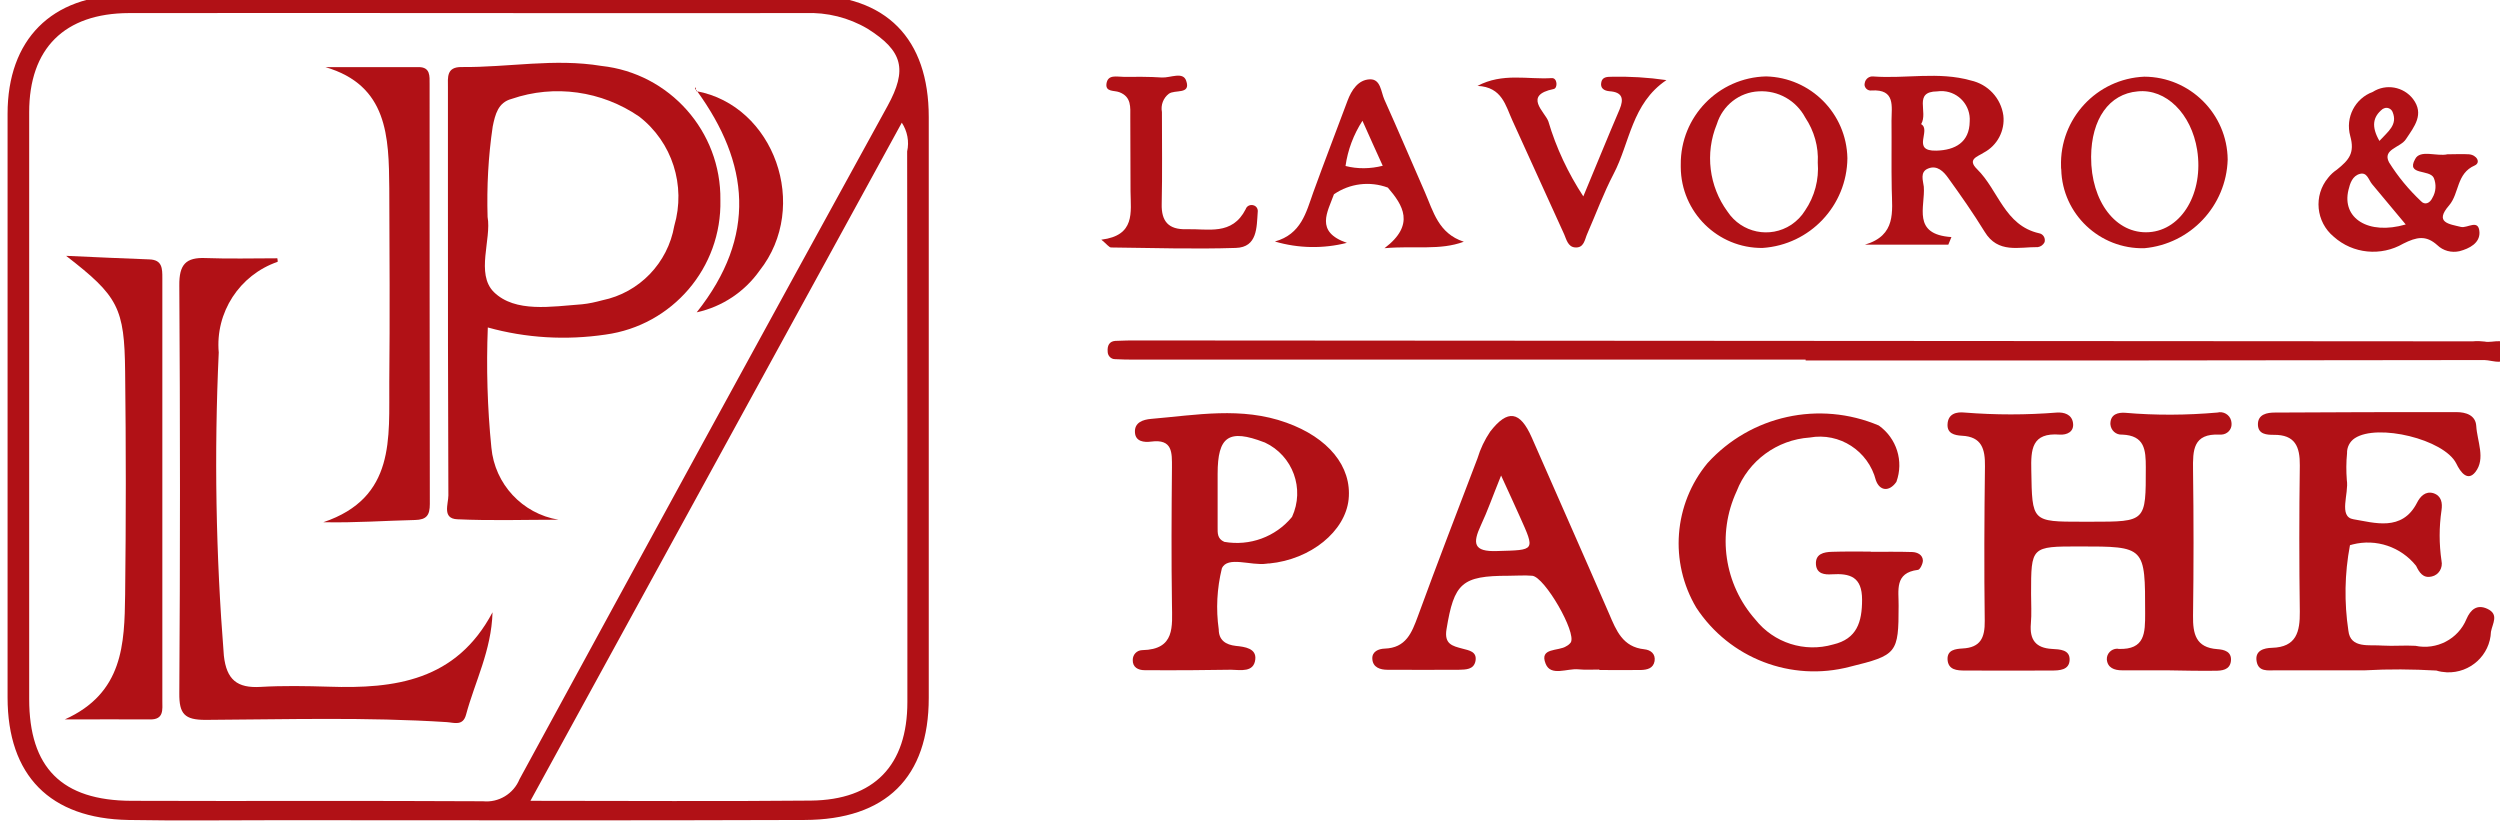
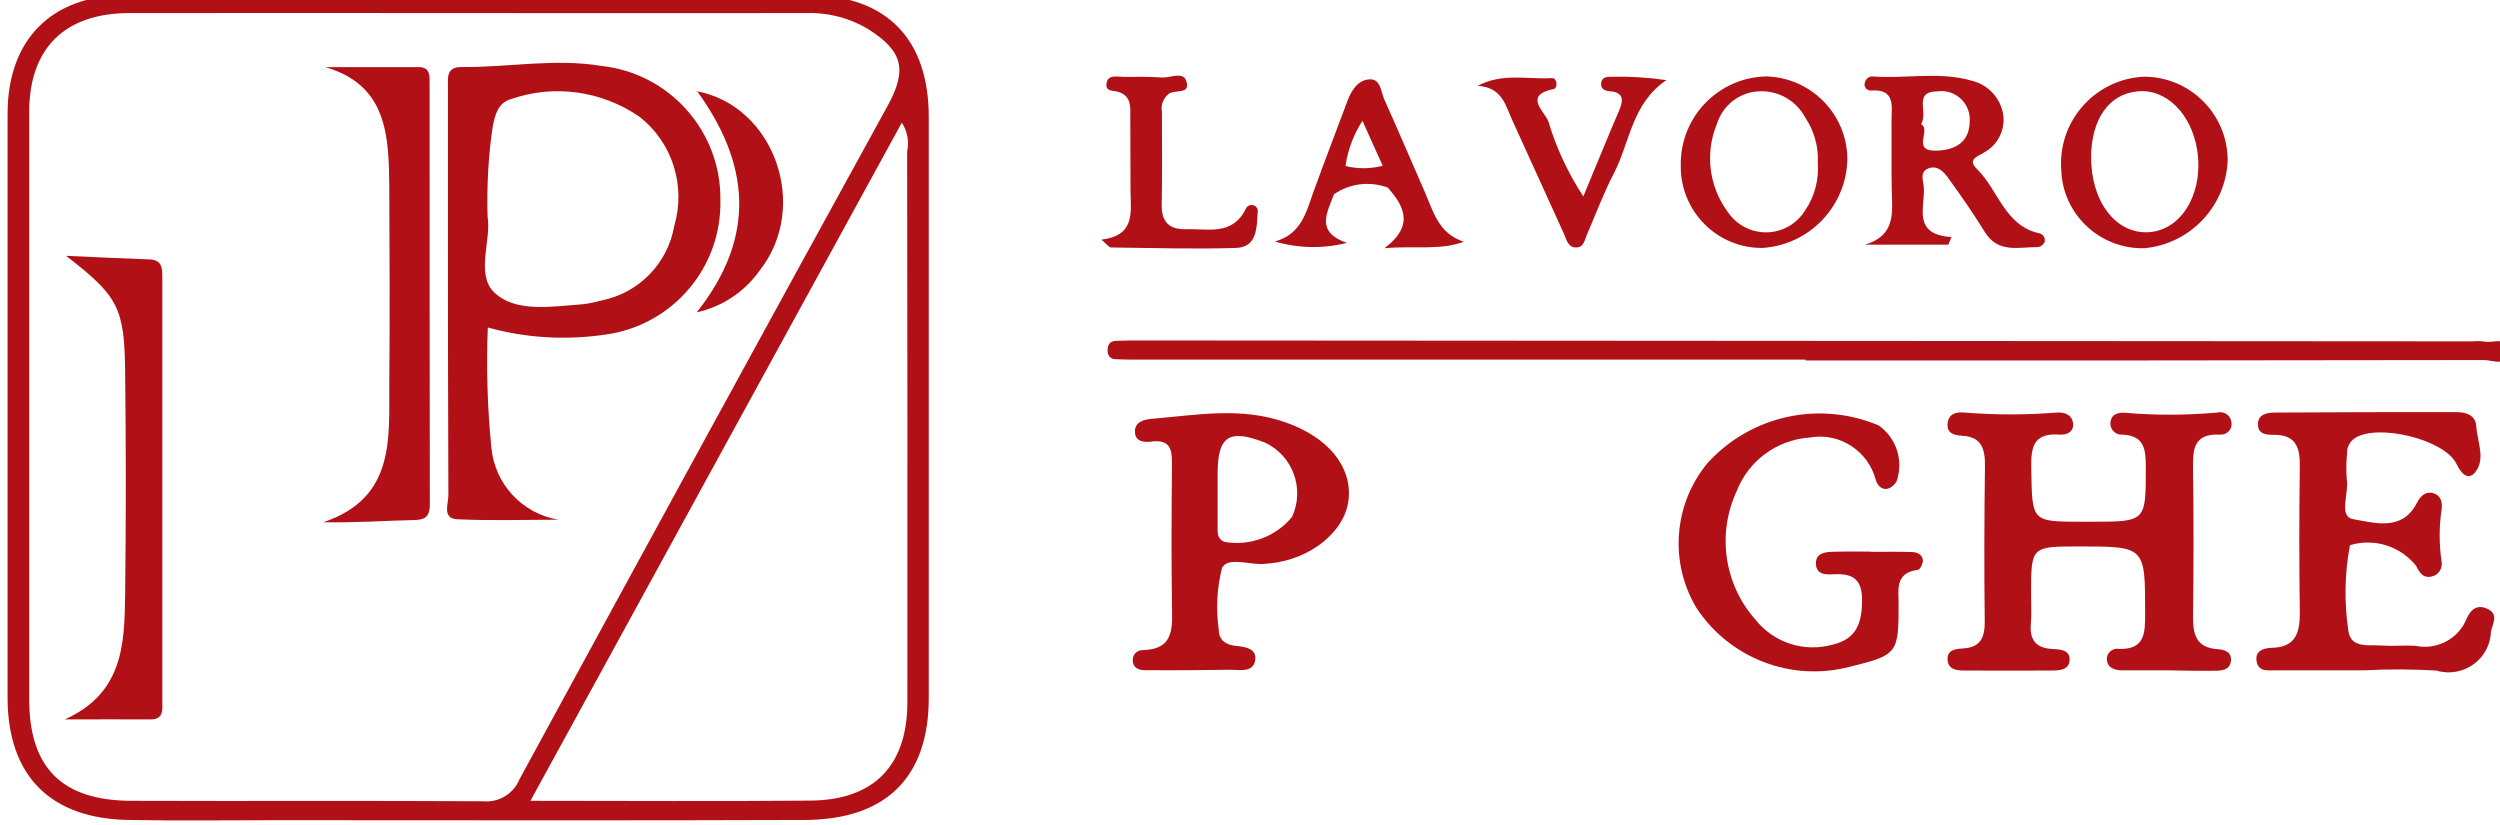
<svg xmlns="http://www.w3.org/2000/svg" version="1.1" id="Livello_1" x="0px" y="0px" width="112.22px" height="37.05px" viewBox="0 0 112.22 37.05" style="enable-background:new 0 0 112.22 37.05;" xml:space="preserve">
  <style type="text/css">
	.st0{fill:#B11116;}
</style>
  <g id="Group_76" transform="translate(0 -33.253)">
    <g id="Group_56" transform="translate(0 0)">
      <path id="Path_133" class="st0" d="M21.03,33.03c5.08,0,10.16-0.01,15.24,0c3.51,0.01,5.42,1.95,5.42,5.48c0,8.69,0,17.38,0,26.07    c0,3.56-1.91,5.47-5.58,5.48c-7.89,0.03-15.78,0.01-23.66,0.01c-2.23,0-4.46,0.03-6.68-0.01c-3.53-0.06-5.43-2-5.43-5.5    c0-8.73,0-17.47,0-26.2c0-3.33,1.97-5.32,5.31-5.33C10.78,33.02,15.91,33.03,21.03,33.03 M21.03,33.84c-5.08,0-10.16-0.01-15.24,0    c-2.9,0.01-4.48,1.59-4.48,4.45c0,8.78,0,17.56,0,26.34c0,3.08,1.46,4.56,4.59,4.57c5.26,0.02,10.52-0.01,15.78,0.02    c0.7,0.07,1.37-0.33,1.64-0.99c5.49-10.09,10.99-20.16,16.52-30.22c0.9-1.64,0.69-2.47-0.9-3.47c-0.85-0.5-1.82-0.74-2.8-0.7    C31.1,33.85,26.06,33.84,21.03,33.84 M40.48,38.76c-5.56,10.15-11.06,20.2-16.67,30.44c4.4,0,8.5,0.03,12.59-0.01    c2.84-0.03,4.33-1.58,4.33-4.42c0.01-8.24,0-16.48-0.01-24.72C40.82,39.61,40.73,39.14,40.48,38.76" />
    </g>
    <g id="Group_57" transform="translate(87.071 18.732)">
      <path id="Path_134" class="st0" d="M10.18,44.61c-0.67,0-1.34,0-2,0c-0.34,0-0.65-0.11-0.68-0.49c-0.01-0.26,0.2-0.47,0.45-0.48    c0.03,0,0.06,0,0.08,0.01c1.19,0.04,1.19-0.72,1.19-1.6c0-3,0.01-3-2.95-3c-2.17,0-2.17,0-2.17,2.13c0,0.45,0.03,0.89-0.01,1.34    c-0.06,0.72,0.22,1.09,0.95,1.13c0.35,0.02,0.81,0.03,0.79,0.5c-0.02,0.45-0.45,0.47-0.82,0.47c-1.29,0-2.58,0.01-3.87,0    c-0.36,0-0.77-0.02-0.79-0.51c-0.01-0.42,0.36-0.46,0.67-0.48c0.81-0.04,1.01-0.48,1-1.24C1.99,40.08,2,37.76,2.03,35.45    c0.01-0.77-0.14-1.33-1.04-1.37c-0.33-0.02-0.66-0.1-0.64-0.51c0.02-0.48,0.4-0.57,0.77-0.53c1.38,0.11,2.76,0.11,4.14,0    c0.32-0.02,0.66,0.08,0.72,0.45c0.07,0.42-0.28,0.56-0.59,0.54c-1.27-0.1-1.3,0.67-1.28,1.61c0.04,2.3,0.01,2.3,2.29,2.3h0.4    c2.47,0,2.45,0,2.45-2.44c0-0.79-0.05-1.43-1.06-1.47c-0.28,0.02-0.51-0.19-0.53-0.47c0-0.01,0-0.02,0-0.03    c0.01-0.42,0.35-0.5,0.66-0.48c1.38,0.12,2.76,0.11,4.14-0.01c0.27-0.07,0.55,0.09,0.62,0.36c0.01,0.05,0.02,0.1,0.02,0.15    c0.01,0.26-0.2,0.47-0.46,0.48c-0.02,0-0.05,0-0.07,0c-1.21-0.06-1.21,0.71-1.2,1.58c0.03,2.18,0.03,4.36,0,6.55    c-0.01,0.81,0.12,1.43,1.09,1.5c0.31,0.02,0.66,0.11,0.61,0.54c-0.05,0.4-0.41,0.43-0.72,0.43    C11.61,44.64,10.89,44.62,10.18,44.61L10.18,44.61" />
    </g>
    <g id="Group_58" transform="translate(49.371 15.515)">
      <path id="Path_135" class="st0" d="M31.68,33.88H1.61c-0.31,0-0.62,0-0.93-0.02c-0.19,0-0.33-0.16-0.33-0.34c0,0,0,0,0-0.01    c-0.02-0.25,0.07-0.45,0.34-0.47c0.35-0.02,0.71-0.02,1.07-0.02l59.87,0.04c0.18-0.02,0.36-0.01,0.53,0.01    c0.37,0.09,1.04-0.28,1.03,0.44s-0.68,0.39-1.04,0.39c-10.16,0.02-20.31,0.02-30.47,0.02V33.88z" />
    </g>
    <g id="Group_59" transform="translate(100.944 18.722)">
      <path id="Path_136" class="st0" d="M5.22,44.62c-1.33,0-2.67,0-4.01,0c-0.35,0-0.78,0.08-0.86-0.41c-0.08-0.48,0.33-0.59,0.69-0.6    c1.1-0.03,1.26-0.72,1.25-1.63c-0.03-2.18-0.03-4.37,0-6.55c0.01-0.85-0.21-1.39-1.17-1.38c-0.31,0-0.69-0.02-0.71-0.44    c-0.02-0.49,0.42-0.56,0.76-0.56c2.72-0.02,5.43-0.02,8.15-0.02c0.43,0,0.86,0.14,0.89,0.62c0.04,0.69,0.43,1.47-0.04,2.07    c-0.34,0.43-0.66,0.03-0.86-0.39c-0.55-1.08-3.53-1.8-4.55-1.13c-0.23,0.15-0.36,0.41-0.35,0.68c-0.04,0.4-0.04,0.8-0.01,1.2    c0.1,0.61-0.39,1.65,0.3,1.76c0.92,0.15,2.18,0.57,2.85-0.74c0.14-0.28,0.38-0.54,0.74-0.43c0.36,0.12,0.41,0.44,0.36,0.77    c-0.11,0.75-0.11,1.51,0,2.26c0.07,0.32-0.12,0.64-0.44,0.71c0,0-0.01,0-0.01,0c-0.38,0.09-0.55-0.19-0.69-0.48    c-0.68-0.85-1.79-1.23-2.85-0.96c-0.04,0.02-0.12,0.02-0.12,0.04c-0.24,1.27-0.26,2.56-0.07,3.83c0.09,0.82,0.95,0.62,1.54,0.67    c0.49,0.03,0.98-0.02,1.47,0.01c0.95,0.2,1.92-0.3,2.29-1.2c0.18-0.42,0.47-0.68,0.94-0.46c0.53,0.25,0.23,0.65,0.16,1.03    c-0.04,1.05-0.93,1.86-1.98,1.82c-0.16-0.01-0.32-0.03-0.47-0.08C7.35,44.57,6.29,44.56,5.22,44.62" />
    </g>
    <g id="Group_60" transform="translate(75.005 18.773)">
      <path id="Path_137" class="st0" d="M8.97,39.25c0.62,0,1.25-0.01,1.87,0.01c0.22,0.01,0.46,0.12,0.47,0.38    c0,0.15-0.13,0.41-0.22,0.42c-1.07,0.13-0.86,0.93-0.87,1.61c0,2.14-0.07,2.22-2.19,2.74c-2.63,0.69-5.4-0.38-6.89-2.65    c-1.22-2.05-1.02-4.65,0.5-6.49c1.94-2.14,5.02-2.82,7.69-1.69c0.8,0.57,1.13,1.6,0.79,2.53c-0.32,0.46-0.75,0.41-0.92-0.07    c-0.34-1.32-1.63-2.16-2.97-1.92c-1.47,0.1-2.75,1.04-3.28,2.41c-0.89,1.92-0.56,4.18,0.84,5.76c0.83,1.05,2.21,1.49,3.49,1.12    c1.07-0.25,1.3-1.01,1.3-2.01c0-1.03-0.54-1.19-1.36-1.14c-0.31,0.02-0.67-0.01-0.71-0.43c-0.04-0.49,0.35-0.57,0.72-0.58    c0.58-0.02,1.16-0.01,1.74-0.01V39.25" />
    </g>
    <g id="Group_61" transform="translate(61.251 18.918)">
-       <path id="Path_138" class="st0" d="M10.53,44.39c-0.31,0-0.62,0.02-0.93-0.01c-0.51-0.05-1.24,0.33-1.47-0.25    c-0.3-0.74,0.58-0.55,0.93-0.79c0.08-0.04,0.15-0.1,0.2-0.17c0.26-0.45-1.17-2.93-1.73-2.99c-0.35-0.03-0.71,0-1.07,0    c-2.1,0-2.44,0.33-2.78,2.4c-0.11,0.67,0.26,0.75,0.71,0.87c0.3,0.08,0.67,0.13,0.59,0.56c-0.08,0.39-0.44,0.38-0.75,0.39    c-1.07,0-2.13,0.01-3.2,0c-0.32,0-0.66-0.1-0.68-0.49c-0.02-0.33,0.28-0.45,0.55-0.46c0.96-0.03,1.22-0.71,1.49-1.44    c0.87-2.38,1.78-4.74,2.68-7.1c0.13-0.43,0.32-0.83,0.57-1.2c0.79-1.02,1.34-0.92,1.86,0.25c1.16,2.65,2.33,5.28,3.48,7.93    c0.32,0.75,0.61,1.49,1.58,1.59c0.28,0.03,0.51,0.2,0.46,0.53c-0.06,0.33-0.33,0.39-0.61,0.4c-0.62,0.01-1.24,0-1.87,0V44.39z     M6.13,35.68c-0.38,0.94-0.61,1.6-0.91,2.24c-0.37,0.8-0.34,1.19,0.73,1.15c1.72-0.05,1.72,0.01,1.01-1.57    C6.73,36.98,6.49,36.47,6.13,35.68" />
-     </g>
+       </g>
    <g id="Group_62" transform="translate(50.497 18.776)">
      <path id="Path_139" class="st0" d="M3.01,44.56c-0.71,0-1.42,0.01-2.13,0c-0.29,0-0.54-0.13-0.53-0.46c0-0.24,0.18-0.43,0.42-0.44    c0,0,0,0,0.01,0c1.48-0.03,1.34-1.06,1.33-2.06c-0.03-2.04-0.02-4.09,0-6.14c0-0.66,0.04-1.29-0.94-1.16    c-0.31,0.04-0.69,0-0.72-0.4c-0.04-0.47,0.38-0.59,0.72-0.62c2.03-0.17,4.06-0.56,6.08,0.17c1.87,0.67,2.94,1.96,2.79,3.44    c-0.15,1.44-1.7,2.7-3.56,2.88c-0.05,0-0.09,0-0.13,0.01c-0.69,0.1-1.75-0.36-2,0.21c-0.22,0.9-0.27,1.83-0.14,2.74    c0,0.48,0.31,0.69,0.77,0.74c0.4,0.04,0.93,0.11,0.87,0.61c-0.07,0.59-0.65,0.47-1.09,0.46C4.17,44.55,3.59,44.55,3.01,44.56    L3.01,44.56 M4.16,36.54L4.16,36.54c0,0.53,0,1.06,0,1.6c0,0.26-0.02,0.52,0.3,0.66c1.14,0.2,2.3-0.22,3.04-1.12    c0.58-1.26,0.04-2.75-1.22-3.34c-0.01,0-0.02-0.01-0.03-0.01c-1.59-0.61-2.09-0.27-2.09,1.42V36.54" />
    </g>
    <g id="Group_63" transform="translate(83.356 3.635)">
      <path id="Path_140" class="st0" d="M4.1,40.6H0.36c1.41-0.42,1.22-1.48,1.2-2.49c-0.02-1.02,0-2.05-0.01-3.07    c0-0.64,0.19-1.43-0.9-1.36c-0.15,0.02-0.29-0.09-0.31-0.24c0-0.03,0-0.07,0.01-0.1c0.03-0.18,0.2-0.31,0.38-0.29c0,0,0,0,0,0    c1.45,0.11,2.94-0.23,4.38,0.18c0.77,0.17,1.35,0.79,1.46,1.57c0.08,0.68-0.27,1.35-0.88,1.67c-0.27,0.18-0.76,0.29-0.3,0.74    c0.96,0.94,1.23,2.53,2.79,2.88c0.16,0.03,0.27,0.18,0.25,0.35c0,0.02-0.01,0.04-0.01,0.05c-0.06,0.12-0.17,0.2-0.3,0.22    c-0.85-0.01-1.79,0.3-2.39-0.69c-0.51-0.83-1.07-1.63-1.64-2.42c-0.2-0.28-0.49-0.58-0.89-0.42C2.81,37.33,2.97,37.73,3,38    c0.07,0.9-0.55,2.14,1.24,2.26L4.1,40.6 M2.88,35.19c0.47,0.27-0.46,1.22,0.68,1.19c0.84-0.02,1.49-0.37,1.5-1.31    c0.05-0.7-0.48-1.31-1.18-1.36c-0.09-0.01-0.19,0-0.28,0.01C2.51,33.73,3.21,34.65,2.88,35.19" />
    </g>
    <g id="Group_64" transform="translate(103.718 4.149)">
-       <path id="Path_141" class="st0" d="M6.14,36.03c0.35,0,0.66-0.02,0.97,0c0.35,0.03,0.54,0.37,0.26,0.5    c-0.83,0.36-0.69,1.25-1.15,1.79c-0.68,0.78,0,0.84,0.53,0.97c0.29,0.07,0.8-0.38,0.83,0.24c0.02,0.48-0.44,0.73-0.9,0.85    c-0.36,0.08-0.73-0.02-0.99-0.27c-0.51-0.46-0.93-0.37-1.53-0.07c-1,0.58-2.26,0.46-3.12-0.31c-0.8-0.66-0.92-1.85-0.25-2.65    c0.11-0.14,0.24-0.26,0.39-0.36c0.55-0.44,0.81-0.75,0.6-1.51C1.55,34.37,2,33.52,2.79,33.23c0.59-0.38,1.38-0.24,1.81,0.32    c0.51,0.68,0.06,1.23-0.32,1.8c-0.24,0.38-1.07,0.45-0.76,1.04c0.4,0.64,0.88,1.22,1.43,1.74c0.17,0.19,0.4,0.11,0.52-0.15    c0.16-0.27,0.18-0.6,0.06-0.89c-0.19-0.4-1.25-0.1-0.84-0.84C4.91,35.8,5.67,36.14,6.14,36.03 M4.27,39.18    c-0.56-0.67-1.03-1.24-1.51-1.81c-0.16-0.19-0.22-0.55-0.55-0.46s-0.44,0.42-0.51,0.72C1.39,38.9,2.59,39.67,4.27,39.18     M3.09,35.43c0.38-0.42,0.83-0.72,0.59-1.3c-0.06-0.15-0.24-0.23-0.39-0.16c-0.02,0.01-0.04,0.02-0.06,0.03    C2.79,34.35,2.72,34.79,3.09,35.43" />
-     </g>
+       </g>
    <g id="Group_65" transform="translate(56.878 3.784)">
      <path id="Path_142" class="st0" d="M3.58,40.37c-1.06,0.27-2.18,0.25-3.23-0.06c1.18-0.33,1.4-1.3,1.72-2.2    c0.5-1.38,1.03-2.75,1.54-4.12c0.18-0.48,0.48-0.94,1-0.96c0.49-0.02,0.5,0.56,0.65,0.9c0.62,1.38,1.21,2.77,1.82,4.16    c0.38,0.87,0.61,1.86,1.75,2.23c-1.09,0.4-2.16,0.17-3.56,0.29c1.4-1.06,0.82-1.94,0.15-2.72c-0.81-0.3-1.71-0.19-2.42,0.3    C2.72,38.98,2.13,39.87,3.58,40.37 M5.19,36.91c-0.3-0.67-0.59-1.29-0.91-2.02c-0.4,0.62-0.66,1.31-0.76,2.03    C4.06,37.06,4.64,37.05,5.19,36.91" />
    </g>
    <g id="Group_66" transform="translate(92.176 3.665)">
      <path id="Path_143" class="st0" d="M0.34,37.06c-0.07-2.14,1.6-3.94,3.74-4.03c2.05,0.01,3.72,1.67,3.74,3.72    c-0.06,2.08-1.67,3.79-3.74,3.98C2.08,40.78,0.4,39.2,0.35,37.2C0.34,37.15,0.34,37.11,0.34,37.06 M1.69,36.63    c-0.01,2.01,1.12,3.48,2.6,3.38s2.46-1.78,2.16-3.69c-0.26-1.63-1.4-2.76-2.67-2.63C2.5,33.8,1.7,34.93,1.69,36.63" />
    </g>
    <g id="Group_67" transform="translate(65.962 3.669)">
      <path id="Path_144" class="st0" d="M5.11,38.4c0.58-1.39,1.09-2.65,1.63-3.91c0.2-0.48,0.12-0.77-0.45-0.81    c-0.24-0.02-0.44-0.13-0.37-0.42c0.05-0.21,0.24-0.23,0.43-0.23c0.83-0.02,1.67,0.03,2.49,0.15C7.28,34.23,7.2,36,6.47,37.39    c-0.45,0.86-0.79,1.79-1.18,2.68c-0.12,0.26-0.14,0.66-0.56,0.62c-0.31-0.03-0.38-0.36-0.48-0.59c-0.78-1.7-1.54-3.4-2.32-5.1    c-0.31-0.67-0.46-1.51-1.57-1.56c1.13-0.6,2.25-0.28,3.33-0.35c0.26-0.02,0.28,0.45,0.09,0.49c-1.38,0.28-0.4,1.02-0.24,1.45    C3.89,36.22,4.43,37.36,5.11,38.4" />
    </g>
    <g id="Group_68" transform="translate(75.106 3.663)">
      <path id="Path_145" class="st0" d="M0.34,36.98c-0.02-2.15,1.69-3.91,3.83-3.96c2,0.05,3.61,1.66,3.65,3.67    c-0.02,2.13-1.68,3.89-3.81,4.03C2,40.74,0.35,39.11,0.34,37.09C0.34,37.05,0.34,37.02,0.34,36.98 M6.49,36.89    c0.04-0.71-0.16-1.42-0.56-2.02c-0.41-0.77-1.22-1.23-2.09-1.18c-0.87,0.04-1.62,0.63-1.88,1.47c-0.54,1.31-0.35,2.8,0.48,3.93    c0.63,0.95,1.9,1.22,2.86,0.59c0.25-0.17,0.46-0.38,0.62-0.64C6.35,38.41,6.55,37.65,6.49,36.89" />
    </g>
    <g id="Group_69" transform="translate(49.097 3.622)">
      <path id="Path_146" class="st0" d="M0.34,40.39c1.53-0.19,1.32-1.22,1.31-2.17c-0.01-1.11,0-2.22-0.01-3.33    c0-0.44,0.06-0.91-0.49-1.12c-0.23-0.09-0.63,0-0.58-0.38c0.06-0.43,0.46-0.31,0.76-0.31c0.58,0,1.15-0.01,1.73,0.03    c0.38,0.02,0.95-0.28,1.09,0.15c0.22,0.63-0.51,0.38-0.78,0.58c-0.25,0.19-0.37,0.51-0.31,0.82c0,1.38,0.02,2.76-0.01,4.13    c-0.02,0.78,0.31,1.15,1.1,1.13c0.98-0.03,2.06,0.3,2.67-0.9c0.05-0.15,0.21-0.22,0.36-0.17c0.13,0.04,0.2,0.17,0.18,0.3    c-0.05,0.68-0.01,1.58-0.98,1.61c-1.86,0.06-3.73,0-5.59-0.02C0.69,40.75,0.59,40.59,0.34,40.39" />
    </g>
    <g id="Group_70" transform="translate(19.717 3.042)">
      <path id="Path_147" class="st0" d="M2.18,44.91c-0.07,1.8-0.02,3.6,0.16,5.39c0.15,1.64,1.39,2.97,3.01,3.24    c-1.51,0-3.03,0.05-4.54-0.02c-0.69-0.03-0.4-0.69-0.4-1.07c-0.02-4.46-0.02-8.91-0.02-13.37c0-1.65,0-3.3,0-4.95    c0-0.44-0.08-0.92,0.62-0.91c2.09,0.02,4.16-0.4,6.27-0.05c3.06,0.33,5.38,2.94,5.34,6.02c0.07,3.03-2.15,5.63-5.16,6.04    C5.7,45.49,3.9,45.39,2.18,44.91 M2.17,39.95c0.18,1-0.54,2.55,0.28,3.37c0.96,0.94,2.59,0.65,3.96,0.55    c0.31-0.03,0.61-0.1,0.91-0.18c1.66-0.34,2.94-1.67,3.23-3.34c0.53-1.81-0.09-3.76-1.58-4.91c-1.68-1.15-3.8-1.45-5.72-0.79    c-0.61,0.16-0.74,0.7-0.85,1.24C2.2,37.24,2.13,38.6,2.17,39.95" />
    </g>
    <g id="Group_71" transform="translate(7.699 11.817)">
-       <path id="Path_148" class="st0" d="M14.41,48.92c-0.05,1.72-0.79,3.11-1.19,4.6c-0.14,0.52-0.54,0.35-0.87,0.33    c-3.6-0.23-7.21-0.12-10.82-0.1c-0.94,0-1.19-0.26-1.18-1.2c0.04-6.1,0.04-12.2,0-18.3c-0.01-0.94,0.29-1.27,1.19-1.23    c1.06,0.04,2.13,0.01,3.21,0.01c0,0.01,0.03,0.15,0.01,0.16c-1.71,0.59-2.8,2.27-2.64,4.07c-0.21,4.54-0.13,9.08,0.23,13.61    c0.12,1.08,0.6,1.46,1.64,1.4c1.02-0.06,2.05-0.04,3.07-0.01C10.02,52.36,12.78,52,14.41,48.92" />
-     </g>
+       </g>
    <g id="Group_72" transform="translate(14.154 3.235)">
      <path id="Path_149" class="st0" d="M0.45,33.03c1.4,0,2.79,0,4.19,0c0.53,0,0.49,0.41,0.49,0.76c0,6.28,0,12.57,0.01,18.85    c0,0.5-0.14,0.71-0.67,0.72c-1.33,0.03-2.65,0.13-4.11,0.1c3.26-1.1,2.94-3.79,2.96-6.3c0.03-2.9,0.01-5.79,0-8.69    C3.3,36.16,3.26,33.85,0.45,33.03" />
    </g>
    <g id="Group_73" transform="translate(2.557 11.707)">
      <path id="Path_150" class="st0" d="M0.41,33.03c1.39,0.06,2.56,0.12,3.74,0.16c0.58,0.02,0.58,0.41,0.58,0.84    c0,6.32,0,12.65,0,18.97c0,0.39,0.08,0.85-0.55,0.84c-1.18-0.01-2.36,0-3.83,0c2.63-1.18,2.68-3.4,2.71-5.59    c0.04-3.34,0.04-6.68,0-10.02C3.03,35.36,2.75,34.84,0.41,33.03" />
    </g>
    <g id="Group_74" transform="translate(30.914 4.293)">
      <path id="Path_151" class="st0" d="M0.34,33.05c3.5,0.64,5.12,5.18,2.84,8.06c-0.67,0.95-1.68,1.62-2.82,1.87    c2.72-3.43,2.36-6.7,0.01-9.94L0.34,33.05z" />
    </g>
    <g id="Group_75" transform="translate(30.848 4.135)">
-       <path id="Path_152" class="st0" d="M0.44,33.19c-0.03-0.03-0.07-0.05-0.09-0.09c-0.01-0.01,0.01-0.05,0.02-0.07    c0.01,0.06,0.03,0.12,0.04,0.18L0.44,33.19" />
-     </g>
+       </g>
  </g>
</svg>